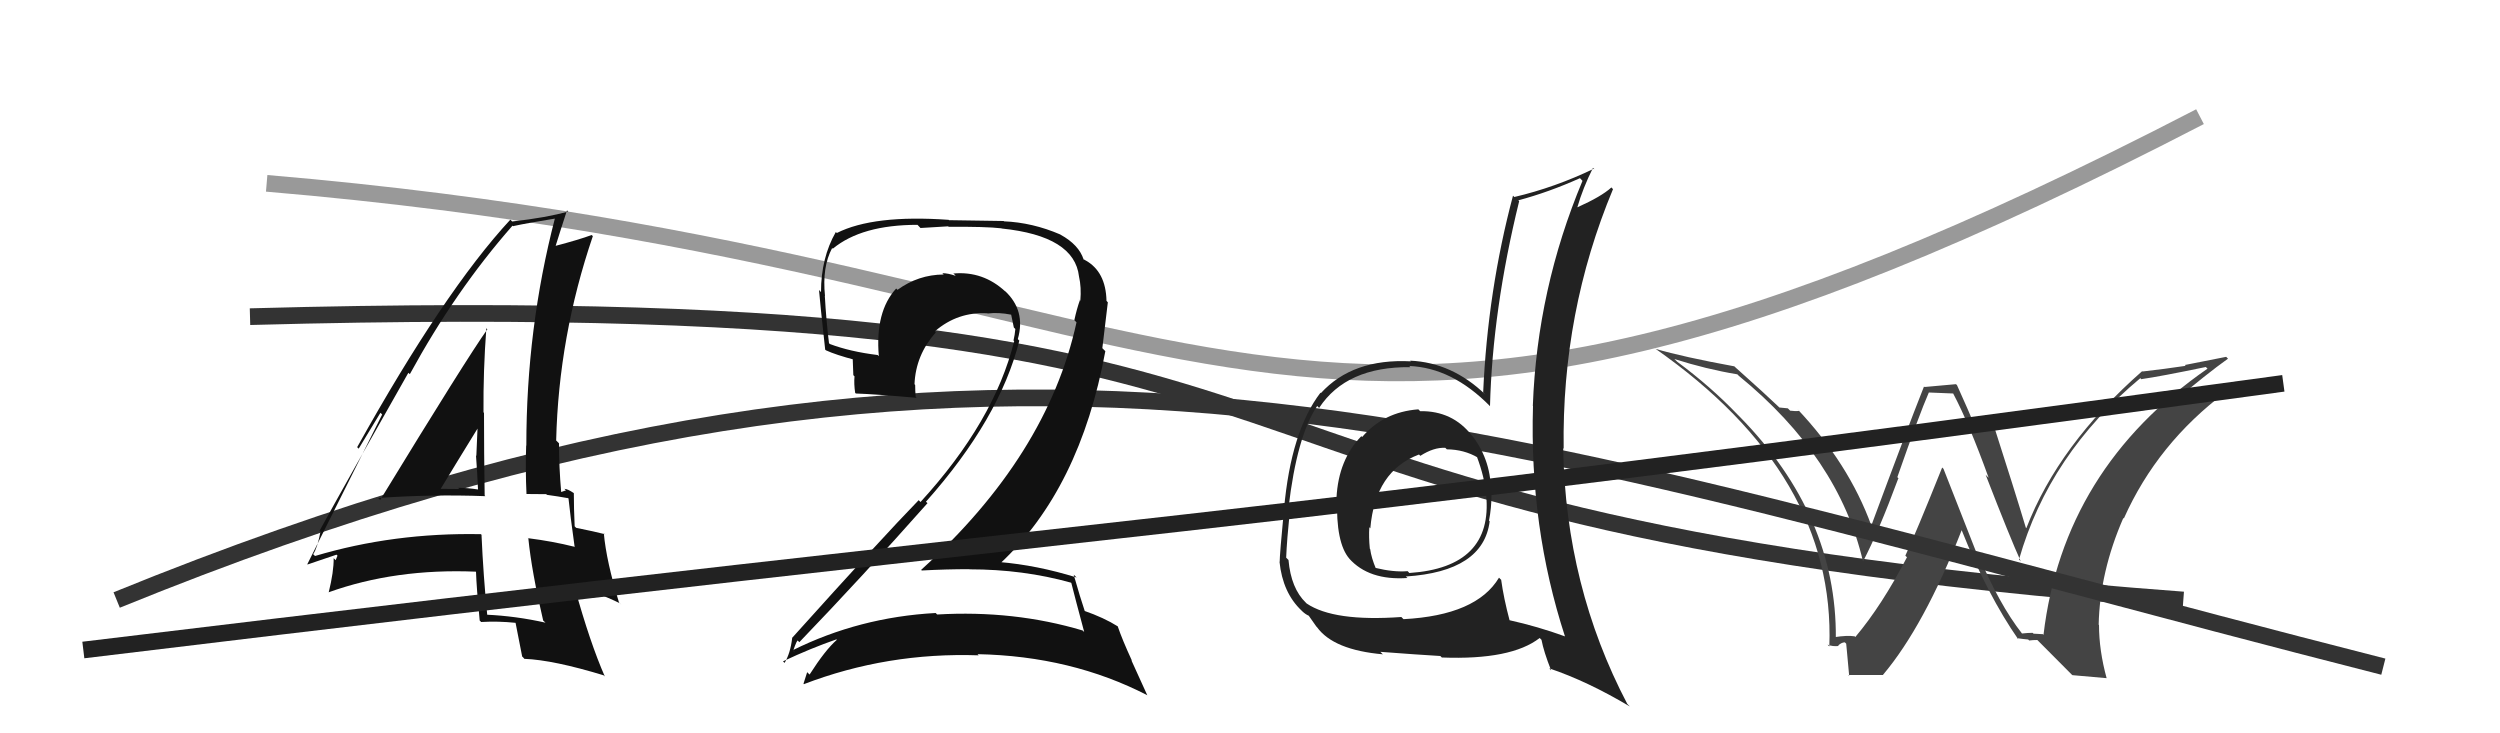
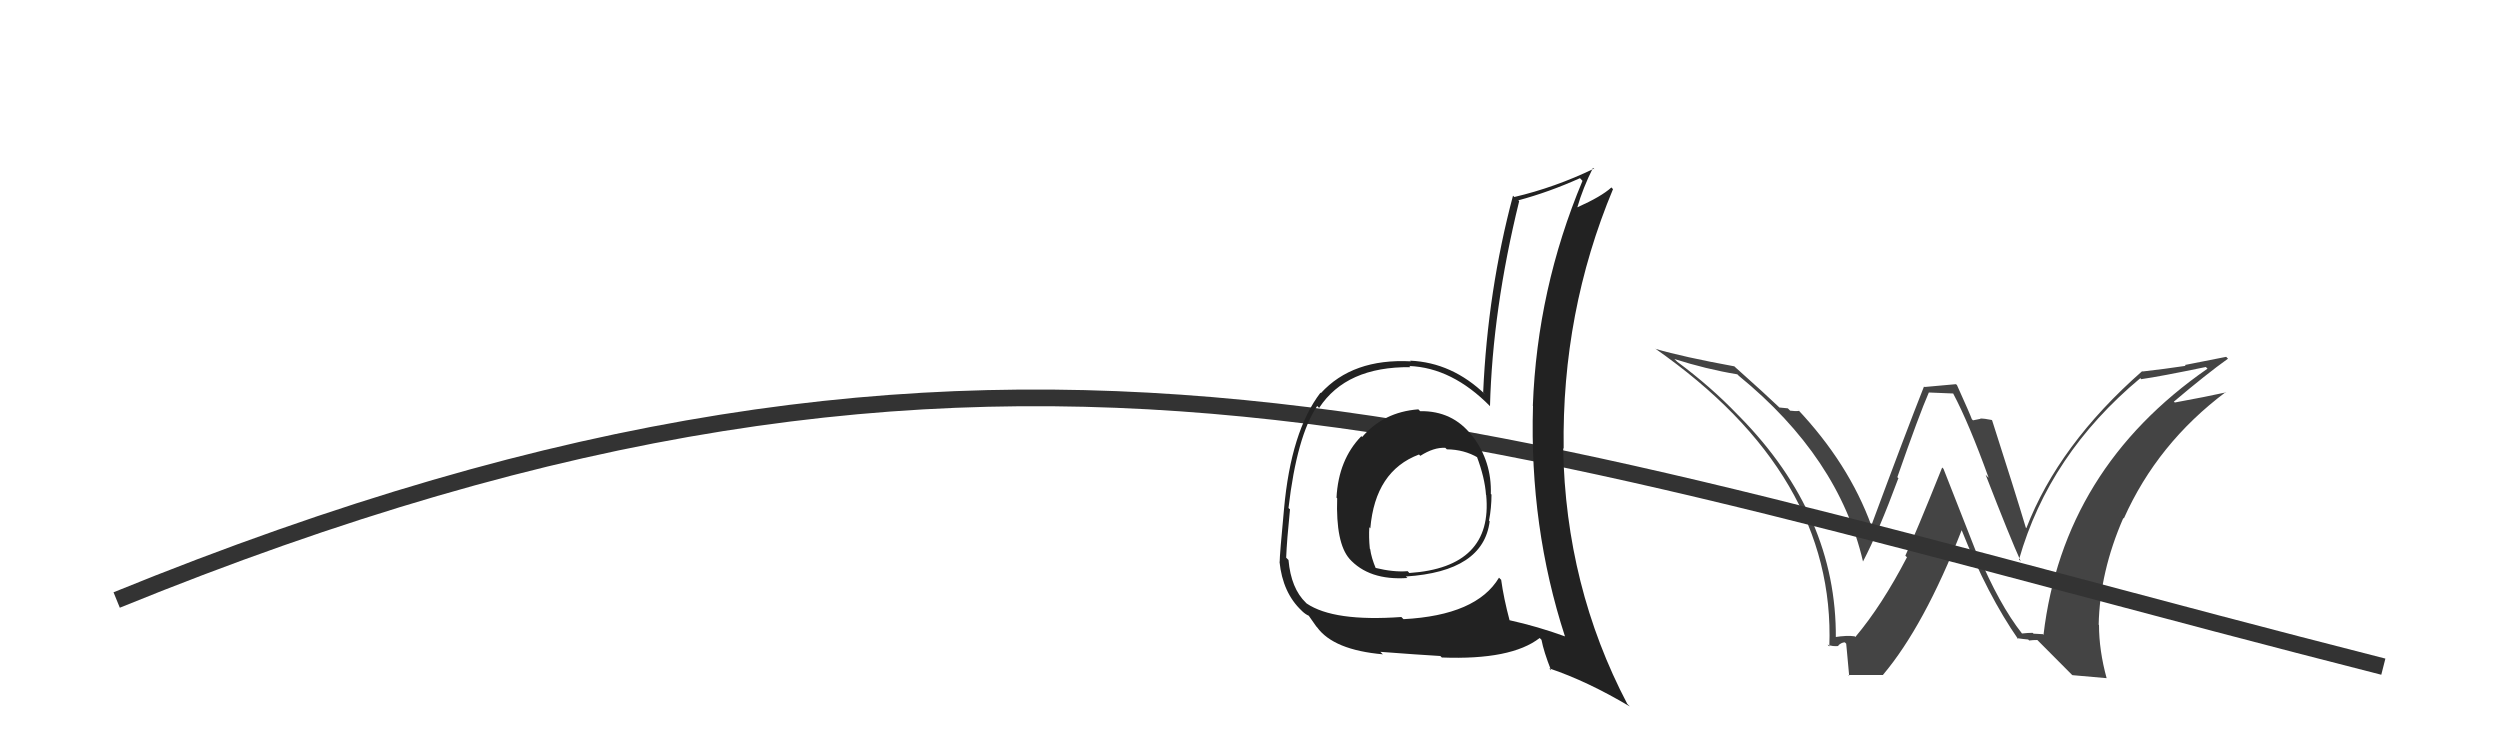
<svg xmlns="http://www.w3.org/2000/svg" width="150" height="44" viewBox="0,0,150,44">
-   <path d="M15 19 C88 17,64 31,131 36" stroke="#333" fill="none" />
-   <path d="M16 11 C75 16,76 36,132 7" stroke="#999" fill="none" />
  <path fill="#444" d="M121.19 37.89L121.19 37.89L121.32 38.01Q119.95 36.27 118.66 33.19L118.55 33.07L116.61 28.13L116.53 28.05Q114.93 32.04 114.32 33.34L114.38 33.40L114.42 33.43Q112.92 36.32 111.32 38.22L111.27 38.17L111.29 38.18Q110.83 38.11 110.07 38.23L110.09 38.25L110.15 38.30Q110.21 30.94 104.38 25.00L104.31 24.93L104.25 24.87Q102.65 23.20 100.64 21.71L100.63 21.70L100.46 21.54Q102.37 22.15 104.24 22.46L104.31 22.53L104.33 22.55Q110.33 27.45 111.78 33.69L111.69 33.60L111.78 33.69Q112.72 31.89 113.90 28.70L113.96 28.75L113.84 28.63Q115.16 24.85 115.73 23.55L115.73 23.55L117.20 23.61L117.19 23.61Q118.14 25.40 119.32 28.67L119.33 28.68L119.14 28.49Q120.61 32.28 121.25 33.69L121.22 33.65L121.14 33.57Q122.94 27.26 128.42 22.69L128.51 22.78L128.47 22.75Q129.61 22.59 132.35 22.02L132.36 22.03L132.45 22.12Q123.79 28.12 122.61 38.09L122.57 38.05L122.01 38.02L121.96 37.97Q121.66 37.97 121.32 38.01ZM124.35 40.51L126.40 40.69L126.40 40.70Q125.94 39.02 125.94 37.49L125.94 37.50L125.92 37.48Q125.99 34.31 127.40 31.08L127.30 30.98L127.43 31.11Q129.44 26.60 133.55 23.52L133.42 23.39L133.57 23.54Q132.35 23.81 130.49 24.15L130.42 24.09L130.43 24.10Q132.39 22.44 133.68 21.52L133.57 21.41L131.09 21.90L131.14 21.95Q129.88 22.14 128.55 22.29L128.64 22.38L128.53 22.27Q123.52 26.67 121.58 31.69L121.51 31.62L121.55 31.66Q120.90 29.49 119.53 25.23L119.53 25.23L119.51 25.20Q119.08 25.11 118.81 25.11L118.83 25.13L118.38 25.22L118.31 25.15Q118.21 24.86 117.42 23.11L117.36 23.05L115.47 23.22L115.44 23.19Q114.37 25.89 112.28 31.53L112.39 31.63L112.28 31.53Q110.92 27.80 107.83 24.53L107.88 24.58L107.96 24.66Q107.72 24.68 107.41 24.64L107.27 24.50L106.76 24.45L106.70 24.39Q105.97 23.69 104.18 22.09L104.23 22.14L104.06 21.98Q101.00 21.42 99.32 20.93L99.29 20.90L99.29 20.90Q110.14 28.47 109.76 38.79L109.76 38.79L109.65 38.68Q109.96 38.80 110.32 38.76L110.32 38.76L110.29 38.73Q110.50 38.54 110.69 38.54L110.81 38.66L110.77 38.62Q110.76 38.46 110.95 40.55L110.90 40.50L112.99 40.50L112.98 40.49Q115.45 37.56 117.70 31.81L117.68 31.79L117.70 31.81Q119.25 35.71 121.11 38.38L121.10 38.36L121.02 38.29Q121.43 38.35 121.69 38.37L121.71 38.39L121.75 38.43Q121.97 38.40 122.24 38.40L122.25 38.41L124.31 40.48Z" />
  <path d="M7 36 C61 14,88 26,143 40" stroke="#333" fill="none" />
-   <path fill="#111" d="M64.27 34.97L64.29 34.99L64.28 34.98Q64.51 35.90 65.05 37.91L65.03 37.90L64.96 37.83Q60.84 36.60 56.23 36.87L56.24 36.88L56.14 36.78Q51.56 37.03 47.57 39.01L47.71 39.16L47.59 39.04Q47.83 38.36 47.87 38.44L48.00 38.57L47.96 38.53Q51.73 34.61 55.65 30.19L55.56 30.11L55.56 30.10Q59.98 25.13 61.16 20.44L61.10 20.38L61.07 20.34Q61.56 18.63 60.29 17.45L60.27 17.43L60.33 17.50Q58.99 16.25 57.20 16.41L57.27 16.47L57.34 16.55Q56.88 16.39 56.54 16.39L56.68 16.53L56.62 16.47Q55.10 16.48 53.85 17.39L53.90 17.44L53.77 17.31Q52.50 18.70 52.73 21.37L52.67 21.31L52.65 21.30Q51.01 21.10 49.79 20.64L49.72 20.57L49.74 20.59Q49.57 19.20 49.49 17.76L49.48 17.75L49.50 17.76Q49.32 16.02 49.93 14.88L49.94 14.90L49.97 14.92Q51.70 13.49 55.05 13.49L55.23 13.68L56.89 13.58L56.92 13.61Q59.14 13.59 60.09 13.70L60.11 13.72L60.10 13.71Q64.47 14.16 64.74 16.59L64.64 16.49L64.74 16.59Q64.89 17.24 64.82 18.04L64.70 17.93L64.79 18.02Q64.61 18.52 64.46 19.21L64.64 19.39L64.59 19.34Q62.84 27.34 55.27 34.19L55.33 34.25L55.30 34.23Q56.79 34.15 58.16 34.15L58.07 34.06L58.17 34.16Q61.40 34.16 64.26 34.96ZM63.57 14.02L63.54 13.99L63.62 14.07Q61.95 13.35 60.24 13.28L60.22 13.26L56.94 13.21L56.92 13.19Q52.41 12.87 50.21 13.98L50.32 14.09L50.15 13.92Q49.26 15.47 49.26 17.53L49.20 17.46L49.14 17.40Q49.20 18.15 49.51 20.97L49.50 20.97L49.56 21.02Q50.14 21.29 51.32 21.60L51.16 21.44L51.20 22.51L51.27 22.58Q51.23 23.04 51.31 23.57L51.19 23.45L51.35 23.61Q52.53 23.65 55.00 23.87L55.00 23.87L54.94 23.81Q54.91 23.44 54.91 23.10L54.89 23.07L54.87 23.06Q54.94 21.30 56.15 19.94L56.19 19.98L56.09 19.88Q57.47 18.69 59.26 18.80L59.21 18.76L59.26 18.81Q59.91 18.73 60.67 18.88L60.63 18.84L60.67 18.88Q60.75 19.23 60.83 19.65L60.84 19.66L60.92 19.74Q60.89 20.09 60.81 20.43L60.92 20.54L60.85 20.47Q59.65 25.29 55.23 30.12L55.16 30.05L55.12 30.01Q52.96 32.23 47.52 38.28L47.63 38.39L47.53 38.29Q47.42 39.21 47.07 39.78L47.07 39.77L46.98 39.68Q48.66 38.89 50.19 38.36L50.17 38.35L50.21 38.39Q49.52 38.99 48.57 40.48L48.58 40.48L48.43 40.33Q48.32 40.68 48.21 41.02L48.27 41.09L48.23 41.05Q53.24 39.13 58.72 39.32L58.62 39.22L58.65 39.25Q64.28 39.36 68.85 41.72L68.83 41.70L67.88 39.61L67.92 39.65Q67.33 38.37 67.06 37.57L67.02 37.53L67.08 37.59Q66.24 37.06 65.03 36.64L64.98 36.59L65.10 36.71Q64.81 35.85 64.42 34.48L64.61 34.66L64.60 34.65Q62.22 33.91 59.94 33.72L60.04 33.83L60.02 33.80Q64.80 29.33 66.32 21.07L66.14 20.89L66.47 18.14L66.39 18.05Q66.35 16.30 65.13 15.62L65.16 15.64L65.04 15.57L64.99 15.51Q65.11 15.59 65.03 15.59L64.89 15.45L65.02 15.58Q64.74 14.69 63.63 14.08Z" />
-   <path fill="#111" d="M22.76 29.95L22.83 30.02L22.69 29.88Q25.93 29.65 29.12 29.77L28.97 29.61L29.08 29.73Q29.04 27.17 29.04 24.77L28.97 24.70L29.01 24.74Q28.99 22.25 29.18 19.70L29.13 19.64L29.24 19.76Q28.02 21.47 22.81 30.00ZM32.57 37.21L32.63 37.27L32.73 37.36Q30.95 36.96 29.16 36.88L29.10 36.83L29.24 36.96Q29.00 34.56 28.89 32.08L28.97 32.16L28.85 32.05Q23.62 31.95 18.90 33.36L18.94 33.40L18.79 33.25Q19.04 32.89 19.23 31.90L19.23 31.90L19.17 31.85Q20.93 28.65 24.50 22.37L24.56 22.42L24.59 22.45Q27.33 17.43 30.75 13.54L30.91 13.69L30.78 13.57Q31.65 13.38 33.33 13.11L33.40 13.18L33.30 13.08Q31.58 19.70 31.58 26.74L31.49 26.65L31.57 26.73Q31.52 28.16 31.59 29.65L31.59 29.64L32.78 29.65L32.81 29.69Q33.48 29.78 34.08 29.89L34.02 29.83L34.11 29.91Q34.21 30.89 34.48 32.83L34.40 32.76L34.44 32.80Q33.17 32.48 31.68 32.29L31.65 32.26L31.70 32.30Q31.90 34.30 32.59 37.23ZM34.28 29.44L34.33 29.49L34.42 29.58Q34.05 29.33 33.86 29.33L33.96 29.42L33.67 29.52L33.67 29.51Q33.54 28.02 33.54 26.61L33.55 26.61L33.37 26.43Q33.52 20.19 35.57 14.17L35.58 14.18L35.50 14.10Q34.75 14.38 33.30 14.76L33.30 14.76L33.33 14.78Q33.56 14.03 34.02 12.62L34.03 12.63L34.09 12.69Q32.79 13.06 30.73 13.29L30.58 13.14L30.62 13.18Q26.65 17.47 21.43 26.83L21.52 26.92L23.69 23.34L23.61 23.26Q23.09 24.19 22.82 24.76L22.93 24.87L18.44 33.85L18.45 33.87Q19.05 33.66 20.19 33.28L20.25 33.34L20.14 33.61L20.02 33.49Q20.03 34.30 19.72 35.55L19.70 35.53L19.71 35.54Q23.72 34.10 28.55 34.30L28.59 34.33L28.56 34.30Q28.59 35.24 28.78 37.22L28.77 37.22L28.87 37.32Q29.88 37.26 30.94 37.37L30.95 37.38L30.93 37.35Q31.06 38.02 31.33 39.39L31.42 39.48L31.46 39.53Q33.21 39.60 36.22 40.52L36.41 40.71L36.29 40.59Q35.40 38.56 34.49 35.28L34.50 35.29L35.92 35.72L35.80 35.60Q36.51 35.86 37.20 36.20L37.29 36.29L37.14 36.15Q36.38 33.67 36.23 32.00L36.33 32.10L36.29 32.05Q35.71 31.90 34.57 31.67L34.52 31.62L34.48 31.58Q34.43 30.47 34.43 29.59ZM26.35 29.36L26.34 29.34L26.40 29.40Q27.17 28.12 28.74 25.57L28.59 25.42L28.66 25.50Q28.62 26.41 28.58 27.36L28.66 27.44L28.56 27.33Q28.64 28.41 28.68 29.36L28.71 29.39L28.69 29.37Q28.06 29.27 27.48 29.27L27.46 29.24L27.55 29.34Q26.94 29.33 26.33 29.33Z" />
-   <path d="M5 39 C71 31,71 32,137 23" stroke="#222" fill="none" />
  <path fill="#222" d="M85.24 24.70L85.19 24.65L85.10 24.56Q83.01 24.72 81.73 26.22L81.68 26.17L81.68 26.17Q80.31 27.58 80.19 29.86L80.38 30.05L80.23 29.89Q80.14 32.58 80.97 33.53L80.98 33.54L80.94 33.50Q82.13 34.84 84.45 34.68L84.36 34.60L84.35 34.59Q89.00 34.29 89.38 31.28L89.45 31.35L89.34 31.24Q89.49 30.47 89.49 29.67L89.54 29.72L89.45 29.64Q89.51 27.71 88.37 26.19L88.33 26.16L88.31 26.13Q87.15 24.64 85.21 24.67ZM90.01 34.73L89.96 34.68L89.94 34.66Q88.59 36.92 84.21 37.15L84.19 37.13L84.08 37.02Q80.03 37.31 78.40 36.21L78.32 36.13L78.36 36.17Q77.46 35.31 77.31 33.60L77.23 33.52L77.17 33.46Q77.21 32.43 77.40 30.56L77.32 30.49L77.31 30.48Q77.81 26.18 79.03 24.36L79.18 24.51L79.15 24.47Q80.78 21.99 84.62 22.03L84.59 21.99L84.55 21.96Q87.13 22.06 89.41 24.38L89.34 24.31L89.40 24.37Q89.55 18.58 91.15 12.07L91.17 12.10L91.10 12.02Q92.93 11.53 94.80 10.69L94.91 10.81L94.95 10.85Q92.23 17.34 91.97 24.35L92.07 24.46L91.98 24.36Q91.76 31.61 93.90 38.19L93.85 38.14L93.89 38.18Q92.27 37.59 90.56 37.21L90.45 37.10L90.58 37.24Q90.22 35.89 90.07 34.79ZM93.02 40.18L92.97 40.12L92.95 40.10Q95.24 40.87 97.79 42.39L97.74 42.34L97.64 42.24Q93.94 35.19 93.79 26.89L93.89 27.00L93.82 26.93Q93.70 18.73 96.78 11.35L96.69 11.25L96.68 11.25Q96.09 11.79 94.64 12.44L94.62 12.42L94.64 12.44Q94.97 11.29 95.58 10.07L95.69 10.18L95.64 10.12Q93.29 11.25 90.86 11.82L90.83 11.79L90.78 11.74Q89.26 17.45 88.99 23.54L89.01 23.56L89.13 23.68Q87.13 21.75 84.61 21.64L84.64 21.67L84.65 21.68Q81.16 21.50 79.25 23.59L79.36 23.70L79.23 23.56Q77.46 25.87 77.04 30.55L77.23 30.74L77.04 30.55Q76.78 33.30 76.78 33.72L76.96 33.90L76.77 33.70Q76.96 35.57 78.10 36.64L78.09 36.63L78.14 36.68Q78.33 36.86 78.52 36.94L78.53 36.95L78.98 37.59L79.02 37.63Q80.01 39.00 82.98 39.26L82.95 39.24L82.82 39.11Q85.05 39.28 86.42 39.36L86.55 39.49L86.51 39.45Q90.67 39.61 92.38 38.28L92.33 38.23L92.49 38.39Q92.62 39.09 93.07 40.23ZM86.79 26.94L86.86 27.00L86.81 26.96Q87.85 26.97 88.68 27.46L88.74 27.51L88.61 27.39Q89.09 28.67 89.16 29.69L89.23 29.76L89.17 29.70Q89.59 34.04 84.56 34.38L84.55 34.37L84.46 34.27Q83.61 34.34 82.51 34.07L82.48 34.05L82.56 34.13Q82.28 33.47 82.21 32.94L82.14 32.88L82.19 32.92Q82.12 32.24 82.16 31.63L82.15 31.62L82.22 31.70Q82.51 28.26 85.14 27.27L85.05 27.18L85.22 27.35Q86.03 26.83 86.72 26.87Z" />
</svg>